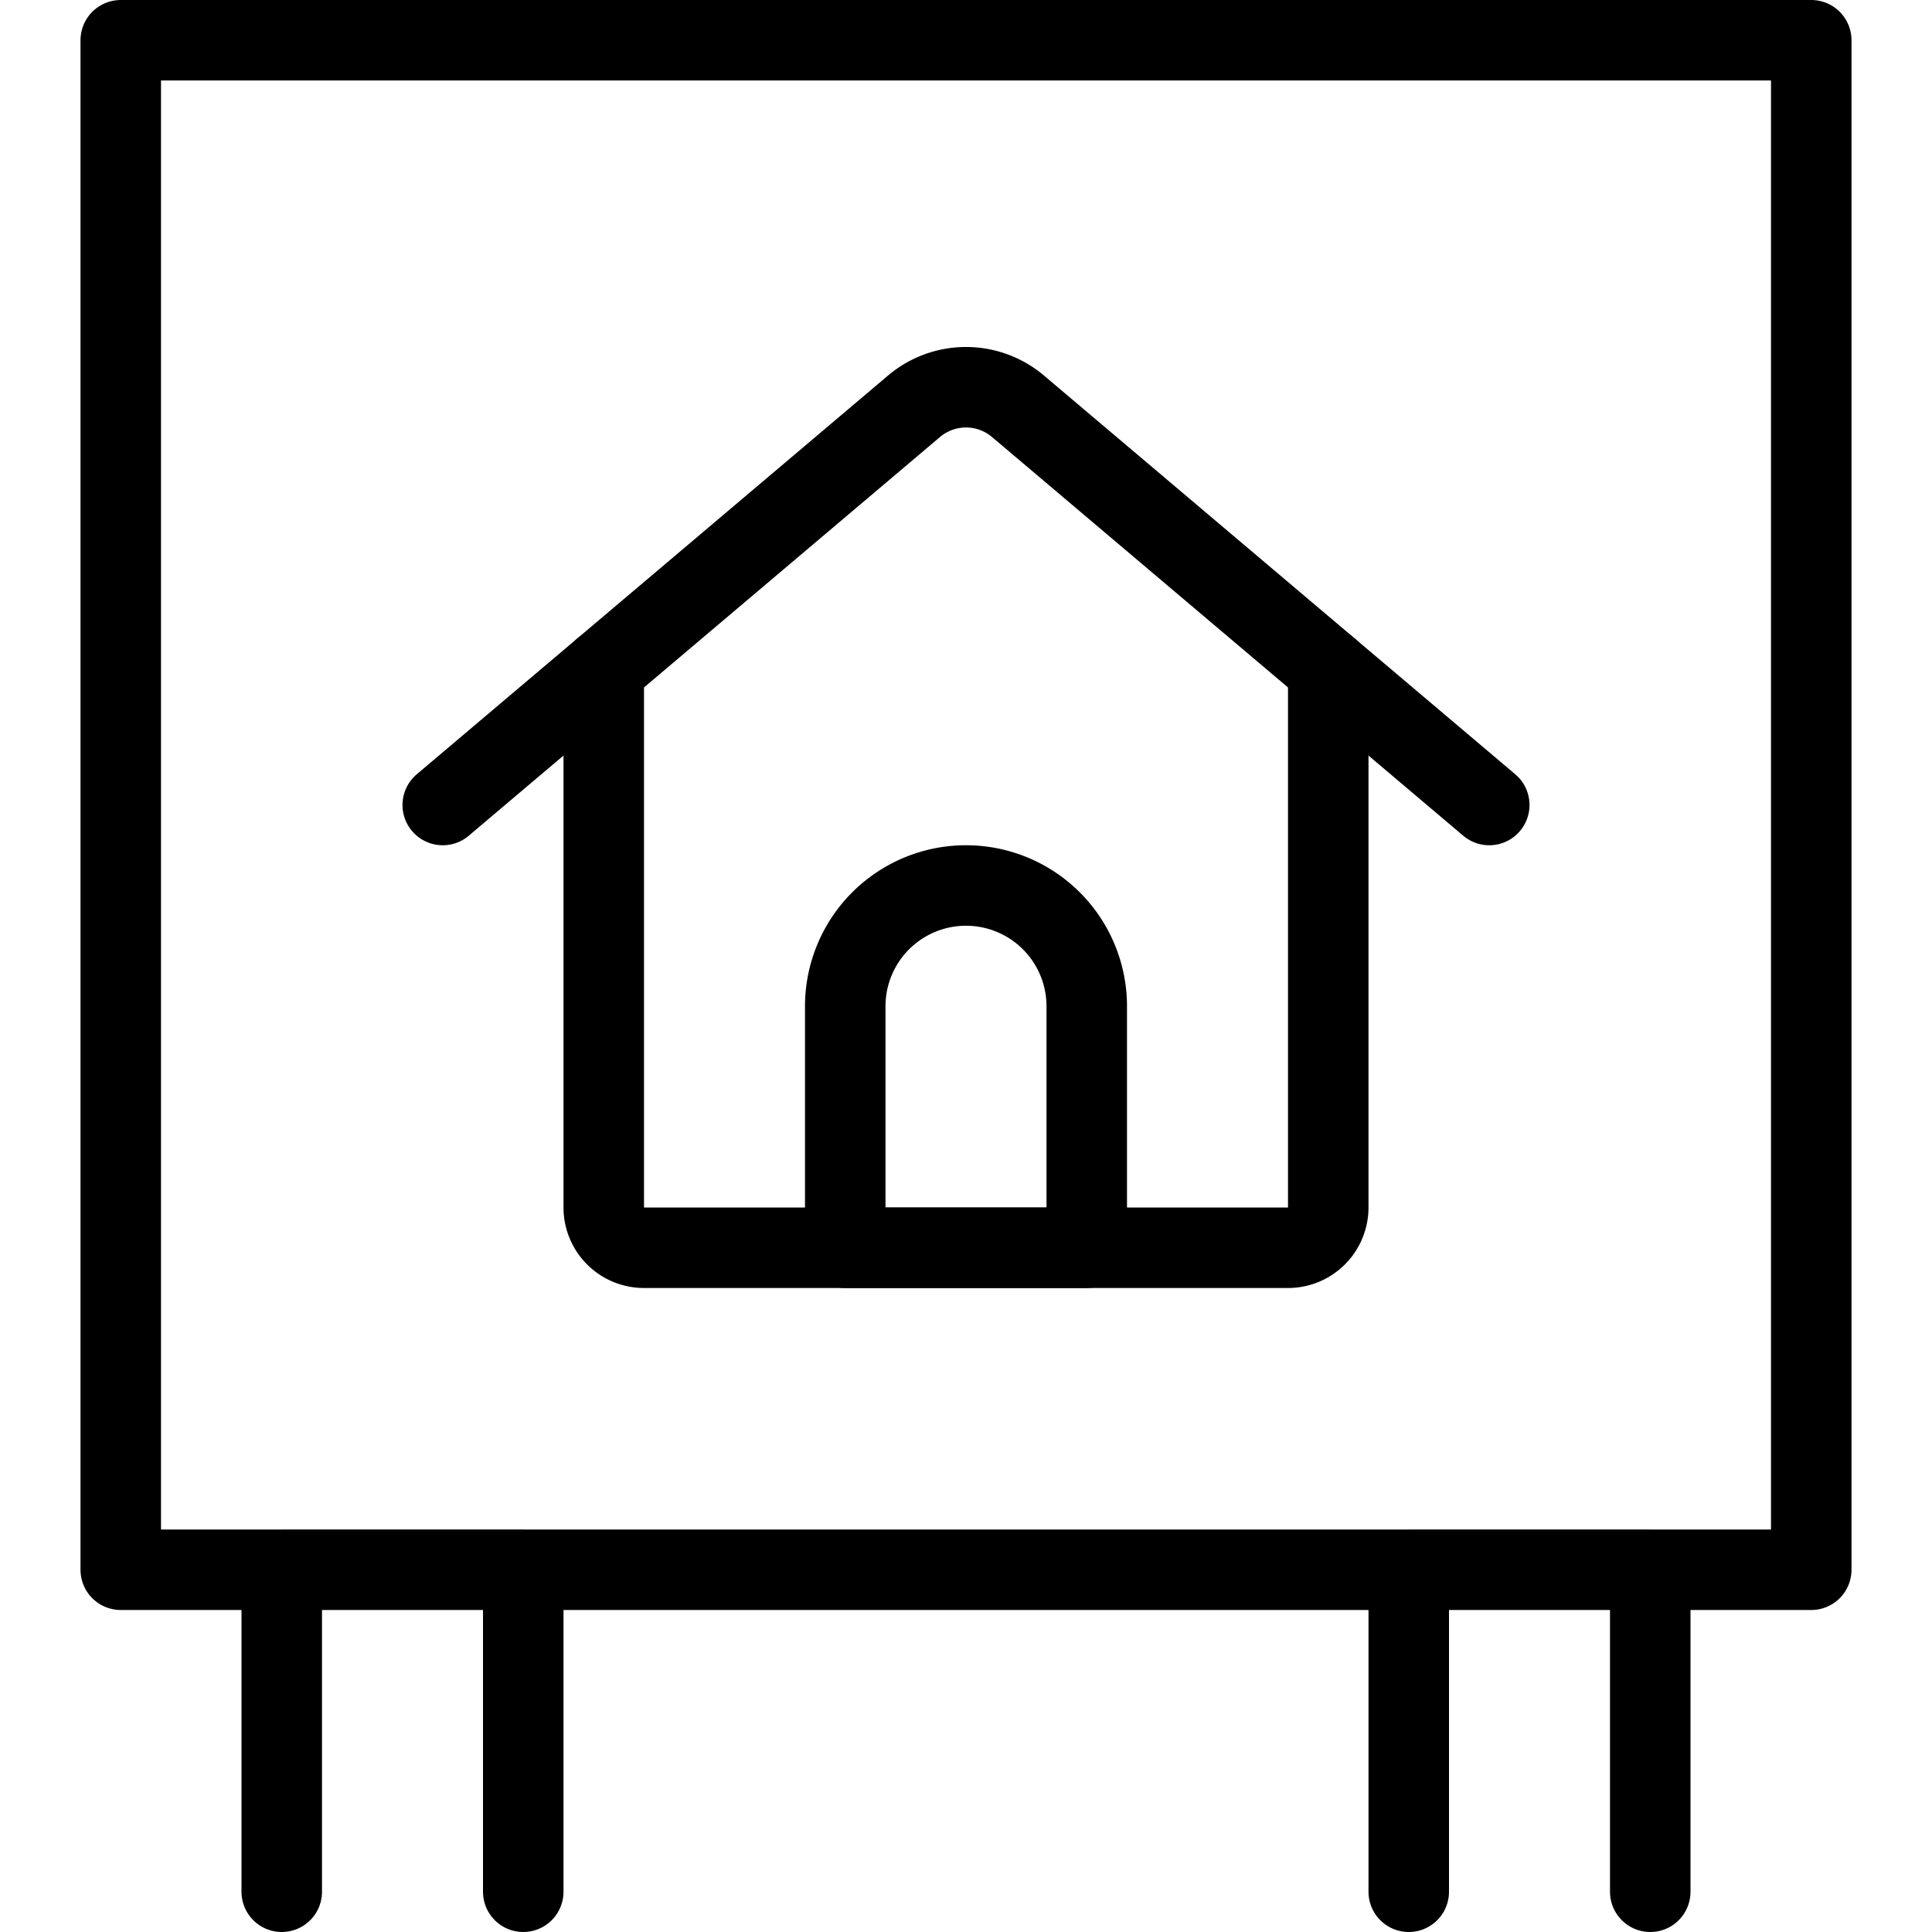
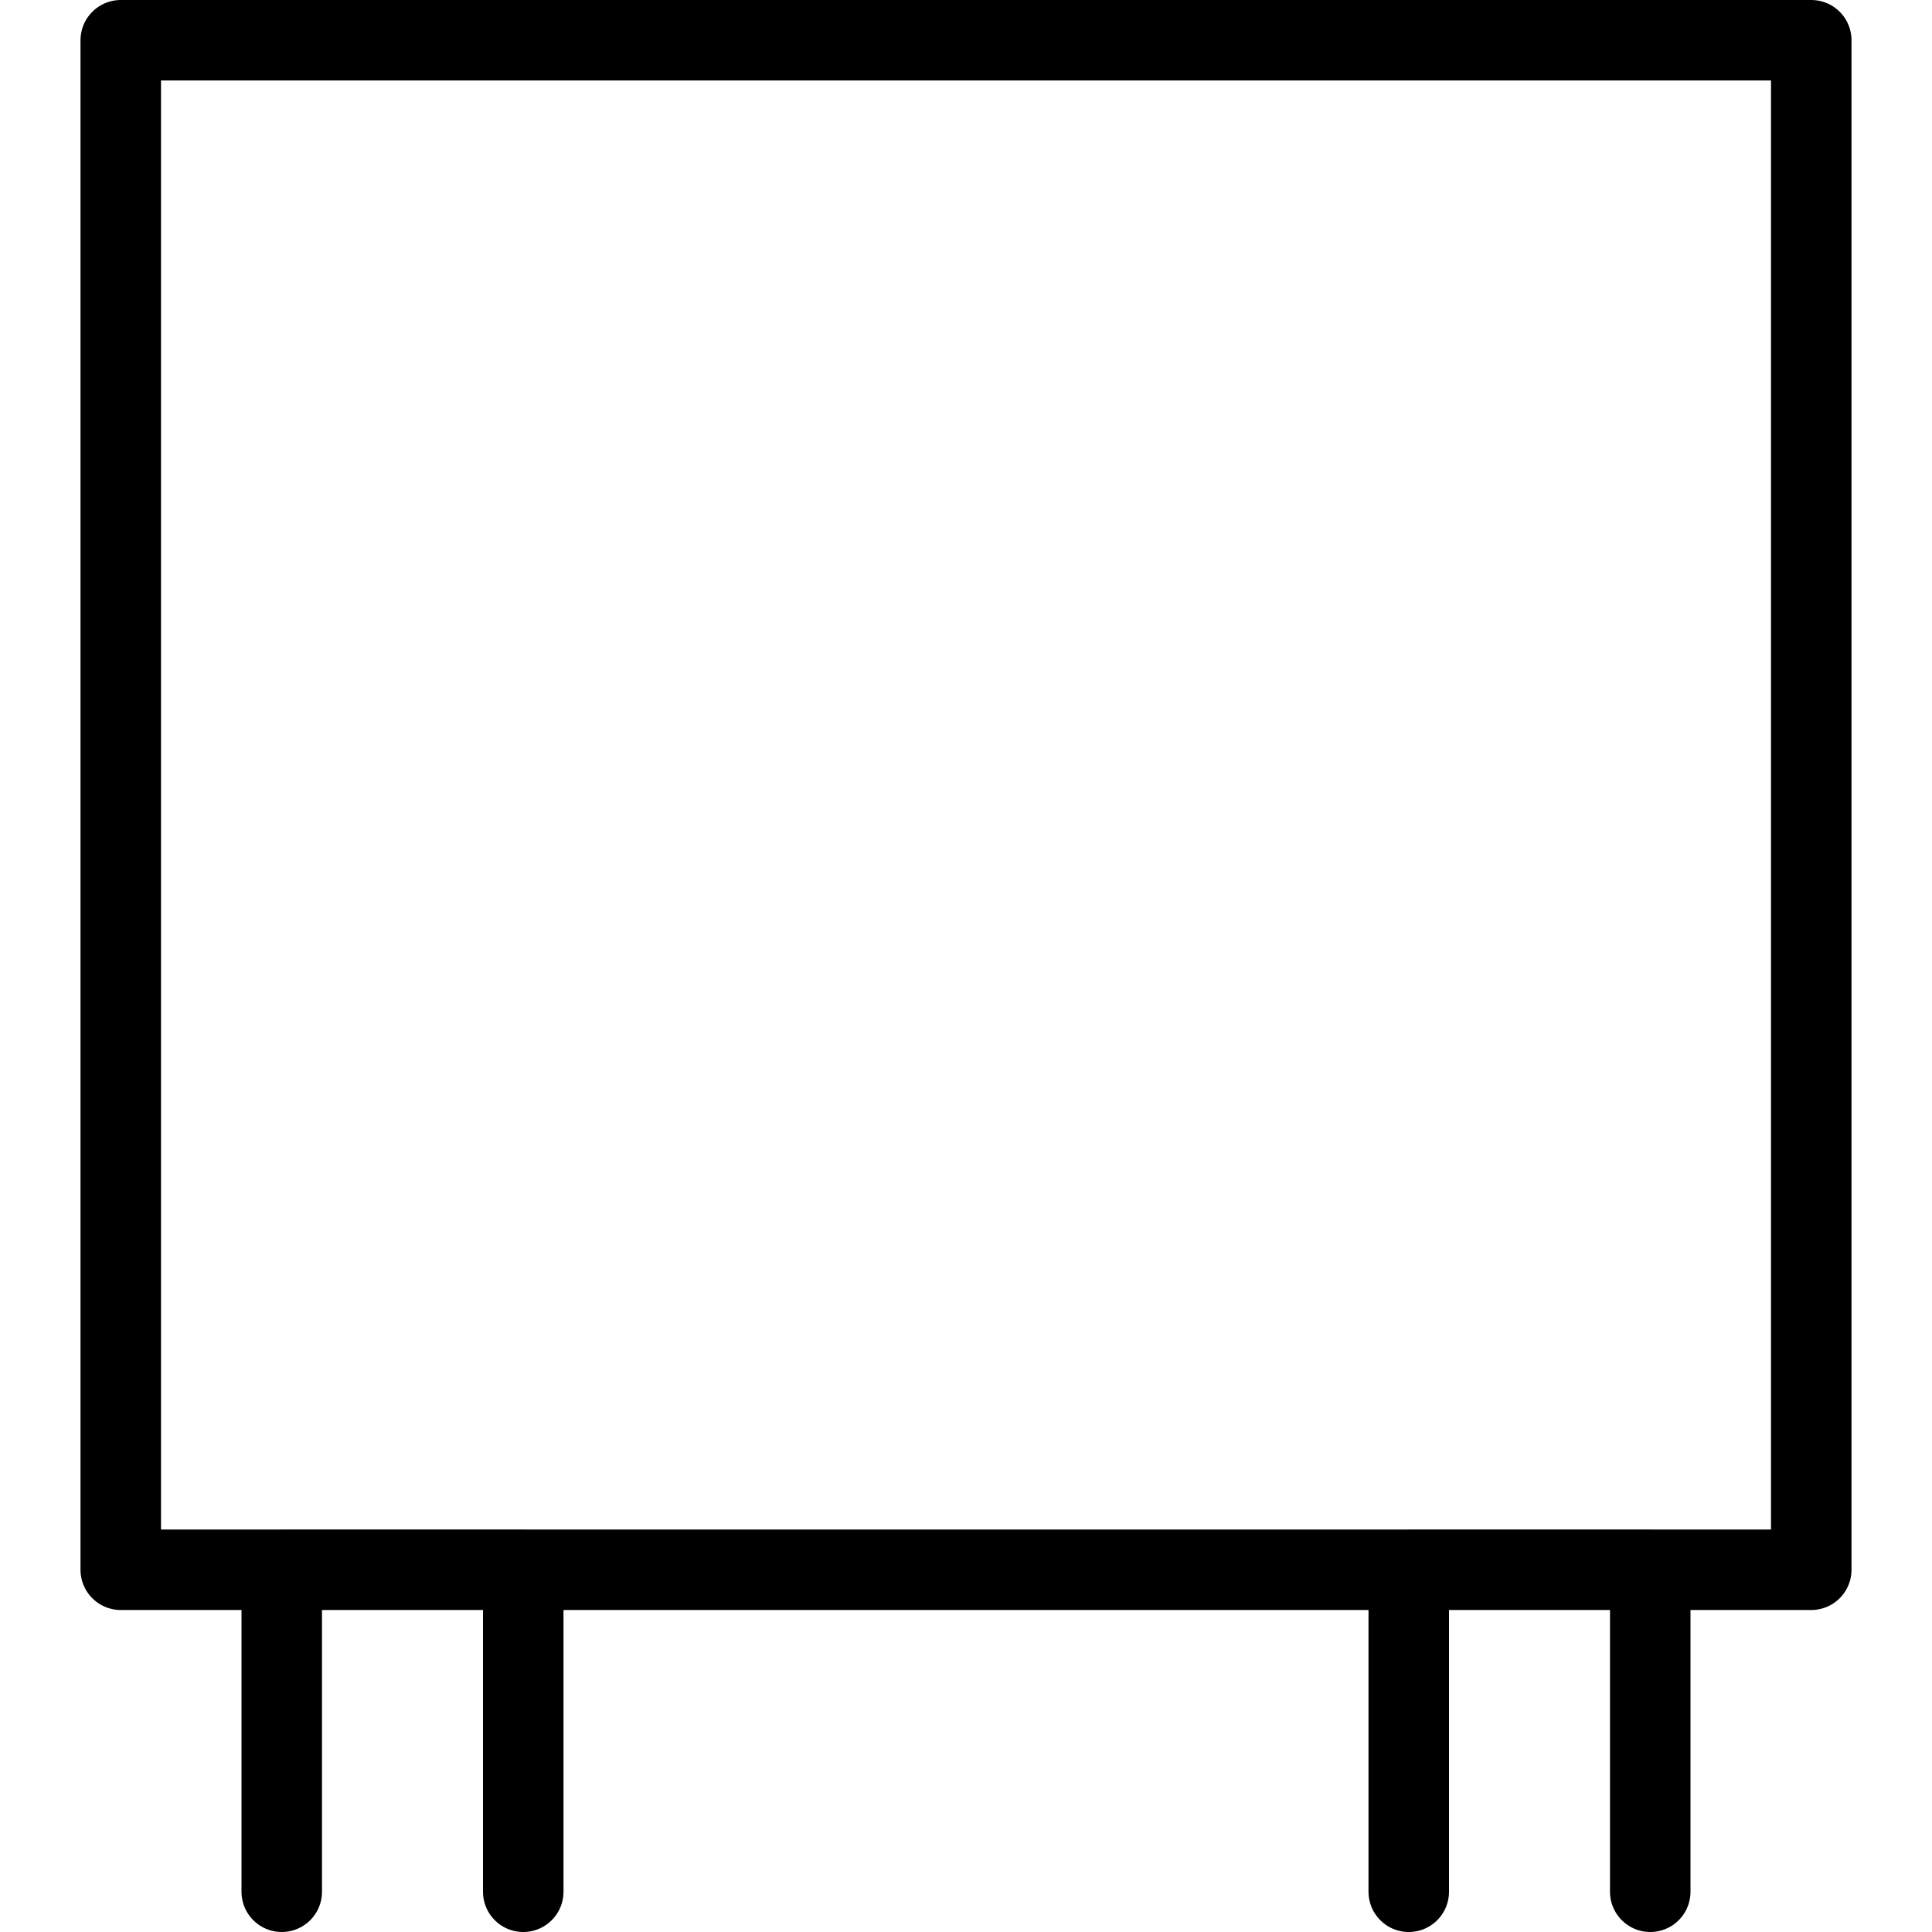
<svg xmlns="http://www.w3.org/2000/svg" viewBox="0 0 24 24" stroke="black">
  <path d="M1.5.5h21v19h-21Zm5 23v-4h-3v4m17 0v-4h-3v4" fill="none" stroke-linecap="round" stroke-linejoin="round" />
-   <path d="M7.5 8.308V15a.5.5 0 0 0 .5.5h8a.5.5 0 0 0 .5-.5V8.308" fill="none" stroke-linecap="round" stroke-linejoin="round" />
-   <path d="m5.5 10 5.854-4.953a1 1 0 0 1 1.292 0L18.5 10m-5 5.5h-3v-3a1.5 1.5 0 0 1 3 0Z" fill="none" stroke-linecap="round" stroke-linejoin="round" />
</svg>